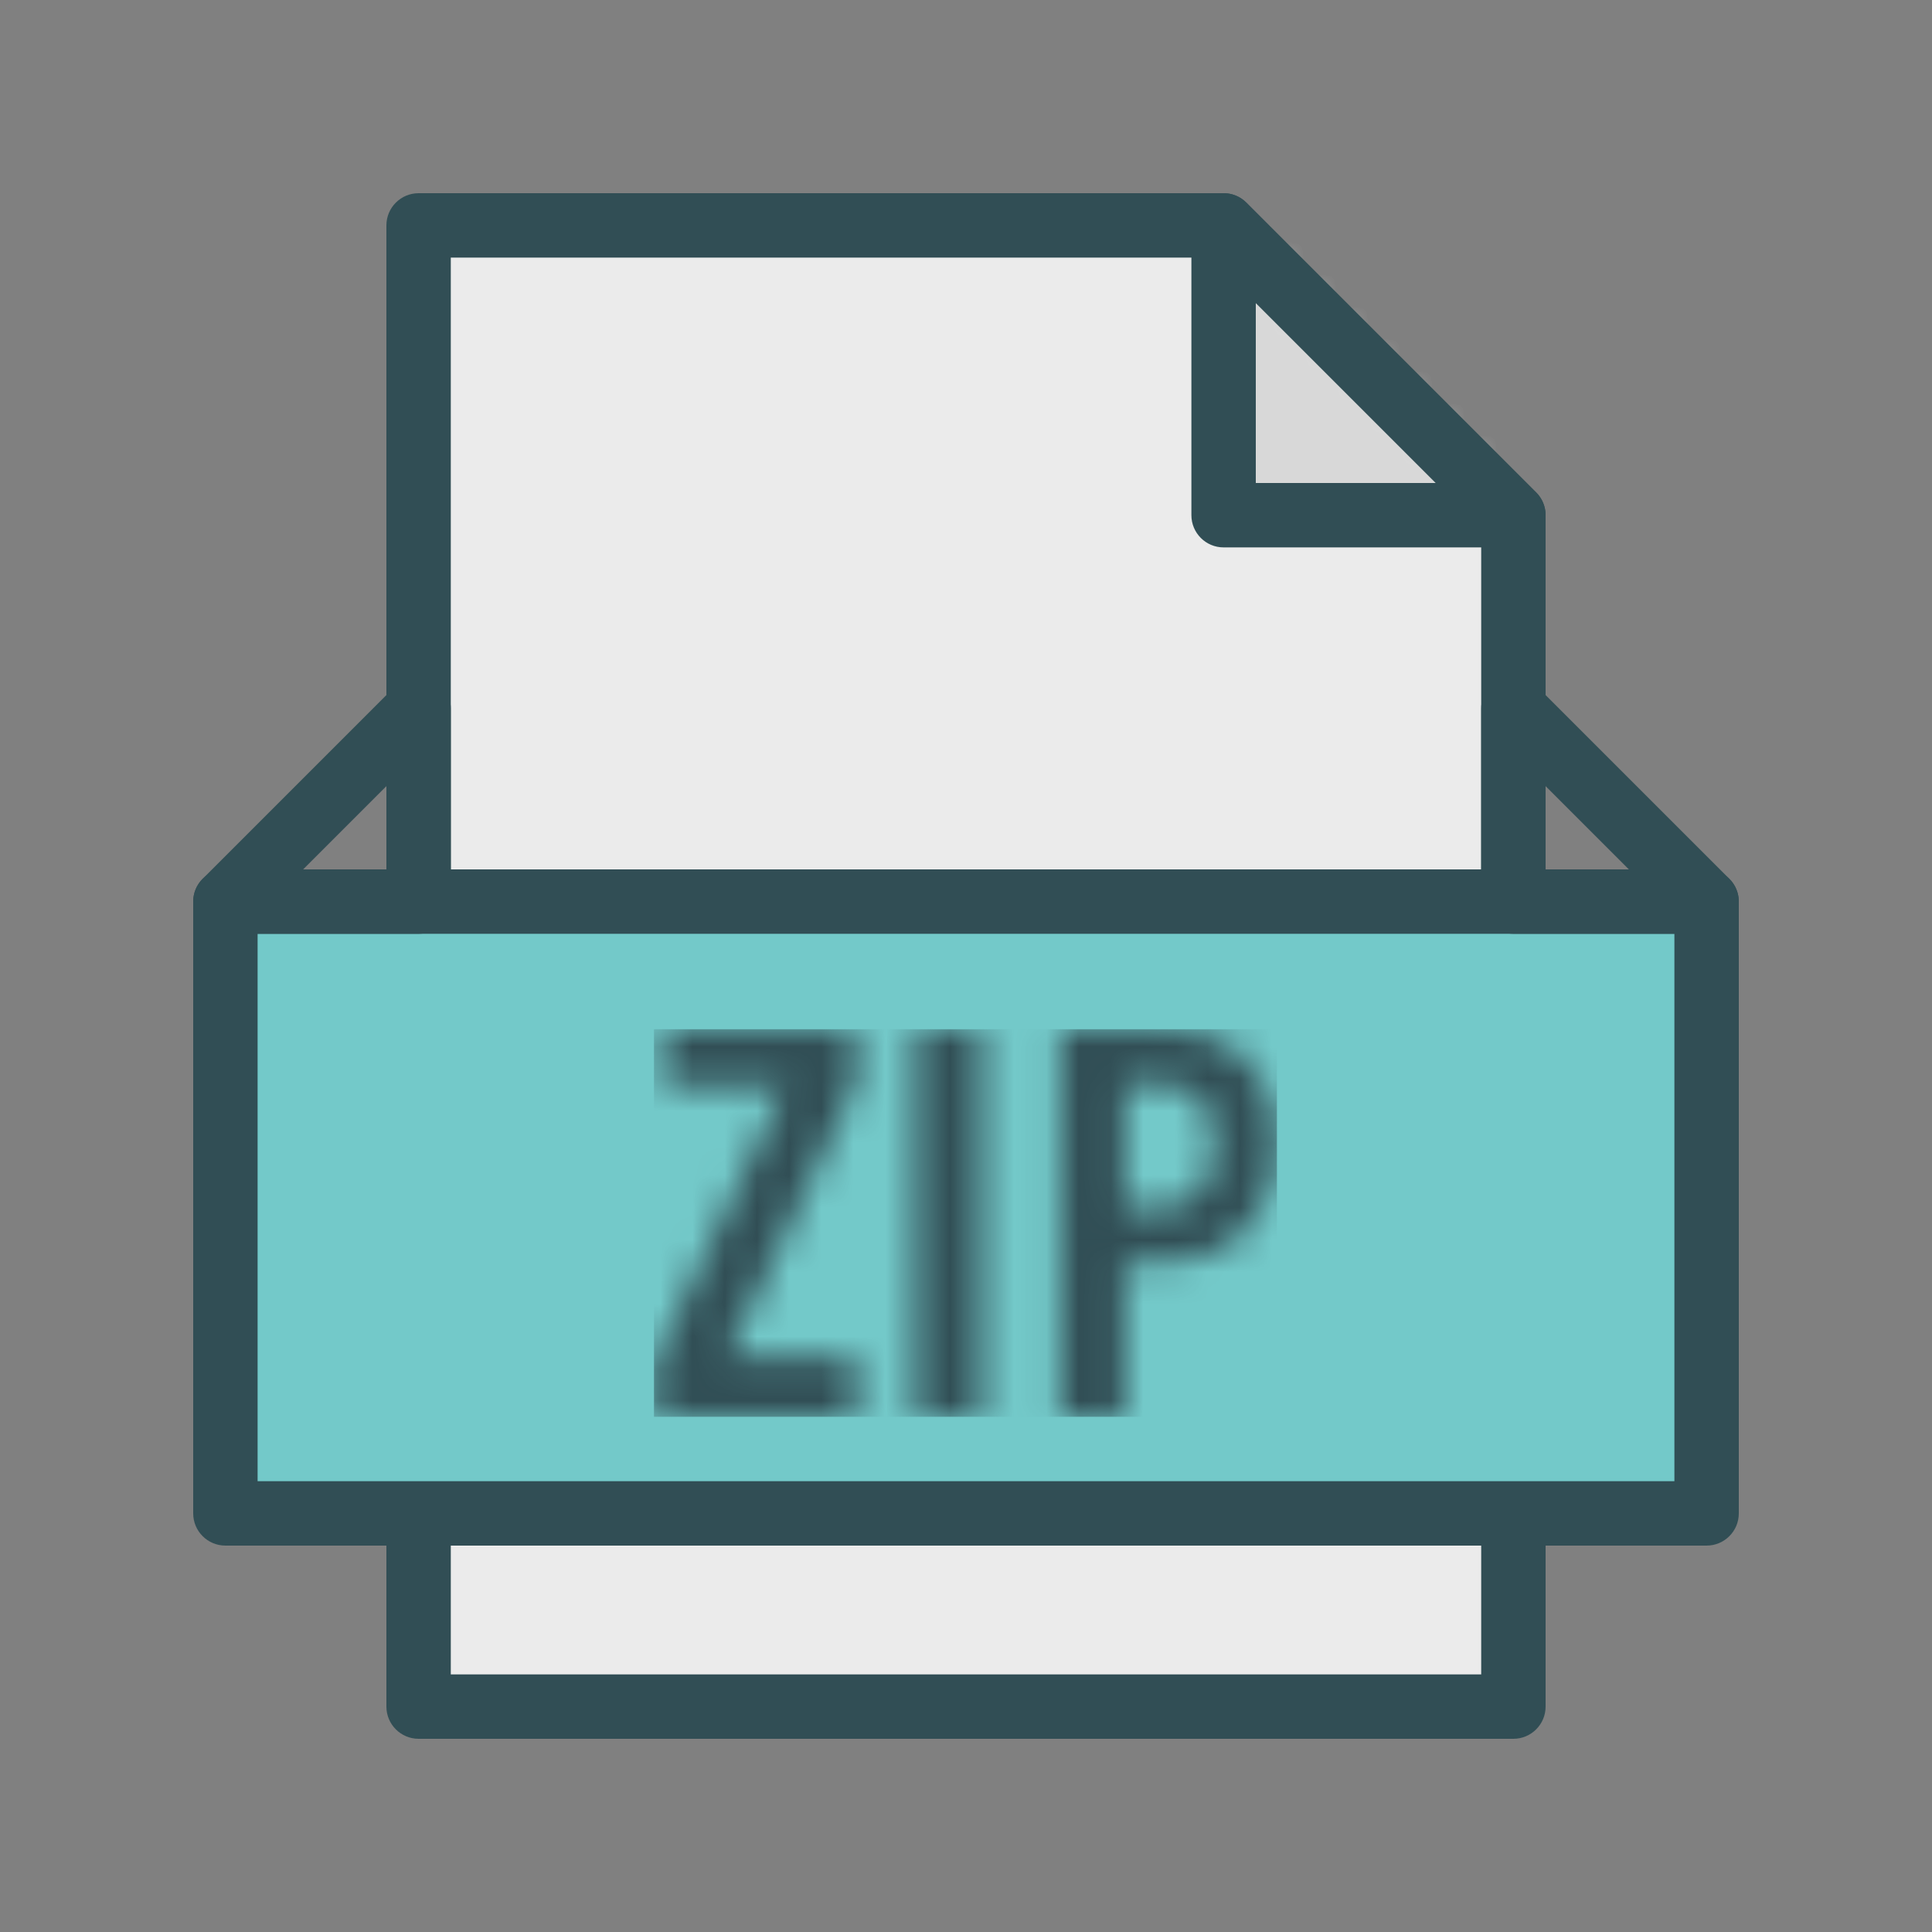
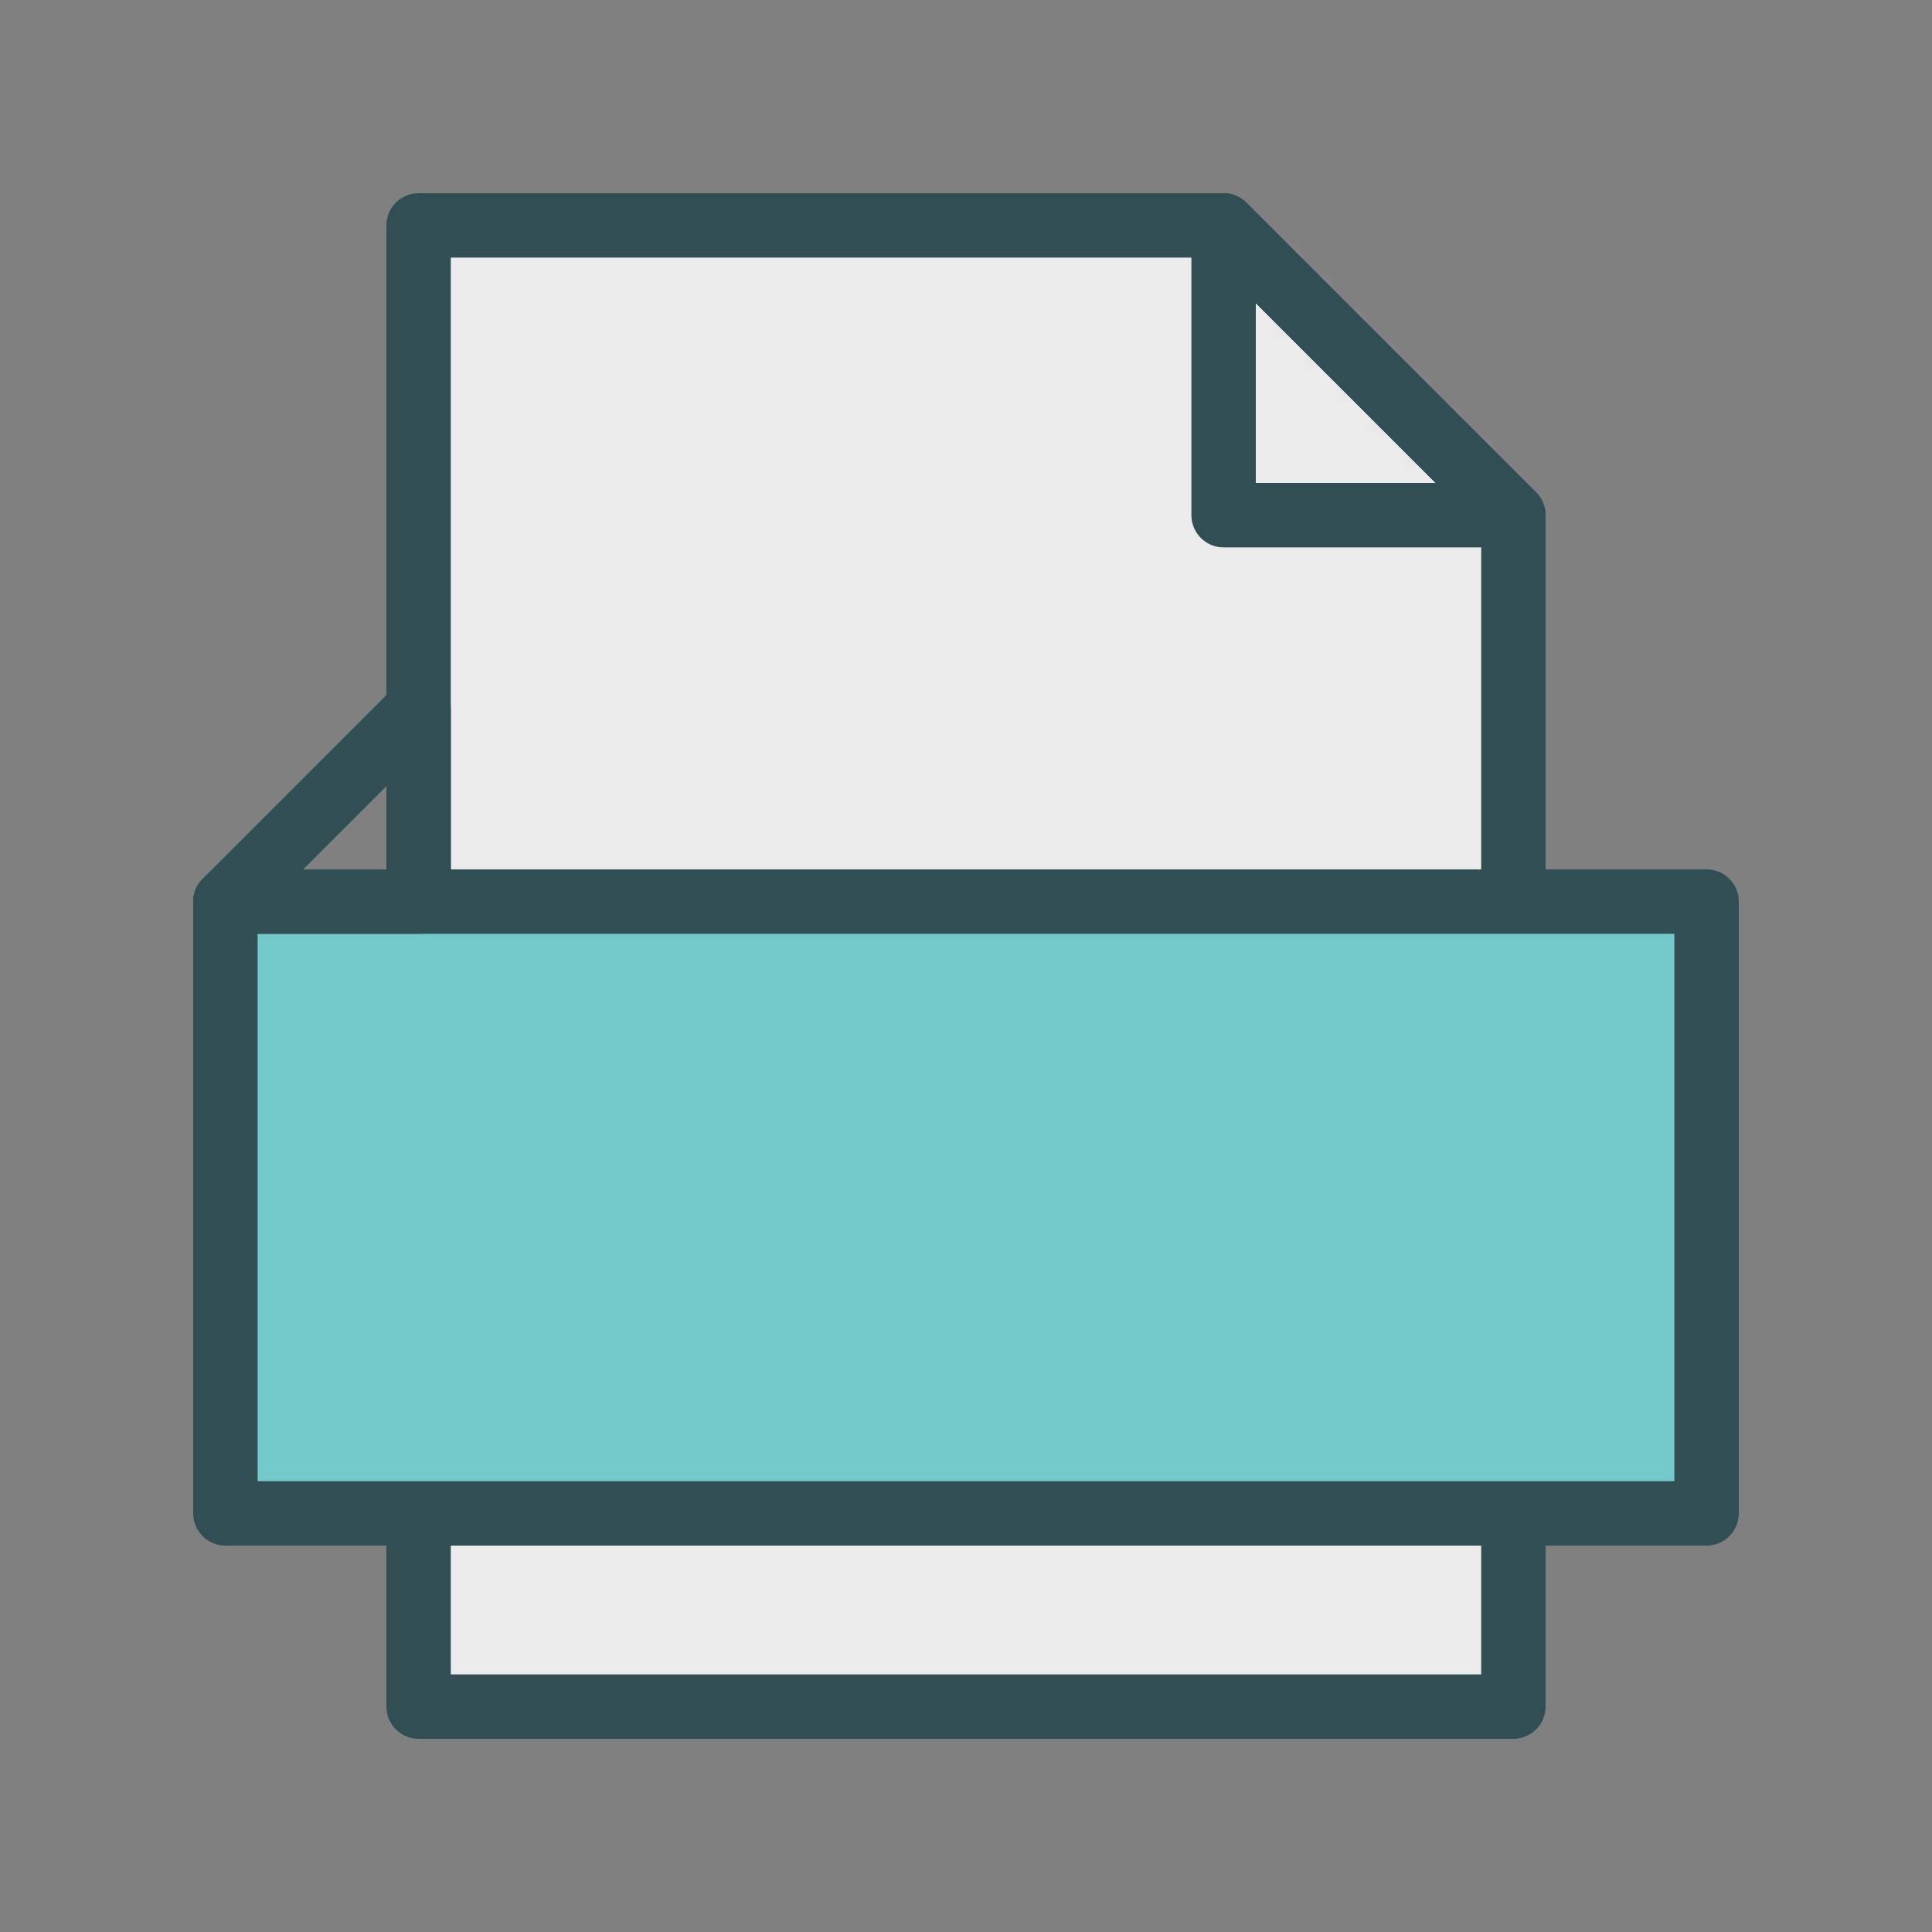
<svg xmlns="http://www.w3.org/2000/svg" xmlns:ns1="http://www.bohemiancoding.com/sketch/ns" xmlns:xlink="http://www.w3.org/1999/xlink" width="60px" height="60px" viewBox="0 0 60 60" version="1.1">
  <rect x="0" y="0" width="60" height="60" fill="#808080" stroke="none" />
  <title>ZIP</title>
  <desc>Created with Sketch.</desc>
  <defs>
    <path d="M0,21 L0,0 L25,0 L34,9 L34,21 L0,21 Z M0,40 L34,40 L34,46 L0,46 L0,40 Z" id="path-1" />
-     <path id="path-3" d="M0,9 L9,9 L0,0 L0,9 L0,9 Z" />
-     <path d="M17.718,4.534 C17.718,3.888 17.565,3.418 17.259,3.123 C16.953,2.828 16.562,2.681 16.086,2.681 L14.93,2.681 L14.93,6.506 L16.086,6.506 C16.562,6.506 16.953,6.339 17.259,6.005 C17.565,5.67 17.718,5.18 17.718,4.534 L17.718,4.534 Z M19.656,4.517 C19.656,5.129 19.563,5.664 19.375,6.123 C19.189,6.583 18.942,6.965 18.636,7.271 C18.33,7.577 17.979,7.804 17.582,7.951 C17.185,8.098 16.777,8.172 16.358,8.172 L14.93,8.172 L14.93,13 L12.924,13 L12.924,0.964 L16.256,0.964 C16.641,0.964 17.038,1.021 17.446,1.134 C17.854,1.247 18.22,1.443 18.543,1.72 C18.866,1.998 19.132,2.364 19.341,2.817 C19.551,3.27 19.656,3.837 19.656,4.517 L19.656,4.517 Z M8.436,0.964 L10.476,0.964 L10.476,13 L8.436,13 L8.436,0.964 Z M0.31,13 L0.31,11.317 L4.356,2.766 L0.582,2.766 L0.582,0.964 L6.6,0.964 L6.6,2.613 L2.571,11.164 L6.6,11.164 L6.6,13 L0.31,13 L0.31,13 Z" id="path-5" />
  </defs>
  <g id="colored" stroke="none" stroke-width="1" fill="none" fill-rule="evenodd" ns1:type="MSPage">
    <g id="Formats_sliced" ns1:type="MSLayerGroup" transform="translate(-240, -240)">
      <g id="Imported-Layers" transform="translate(3, 5)">
        <g id="Group-291" transform="translate(250, 242)">
          <mask id="mask-2" ns1:name="Clip 290" fill="white">
            <use xlink:href="#path-1" />
          </mask>
          <g id="Clip-290" />
          <path d="M0,0 L34,0 L34,46 L0,46 L0,0 Z" id="Fill-289" fill="#EBEBEB" ns1:type="MSShapeGroup" mask="url(#mask-2)" />
        </g>
        <path d="M284,289 L250,289 C249.448,289 249,288.552 249,288 L249,282 C249,281.448 249.448,281 250,281 C250.552,281 251,281.448 251,282 L251,287 L283,287 L283,282 C283,281.448 283.448,281 284,281 C284.552,281 285,281.448 285,282 L285,288 C285,288.552 284.552,289 284,289 L284,289 Z M284,264 C283.448,264 283,263.552 283,263 L283,251.414 L274.586,243 L251,243 L251,263 C251,263.552 250.552,264 250,264 C249.448,264 249,263.552 249,263 L249,242 C249,241.448 249.448,241 250,241 L275,241 C275.265,241 275.52,241.105 275.707,241.293 L284.707,250.293 C284.895,250.48 285,250.735 285,251 L285,263 C285,263.552 284.552,264 284,264 L284,264 Z" id="Fill-292" fill="#314E55" ns1:type="MSShapeGroup" />
        <path d="M244,263 L290,263 L290,282 L244,282 L244,263 Z" id="Fill-293" fill="#73C9C9" ns1:type="MSShapeGroup" />
        <path d="M290,283 L244,283 C243.448,283 243,282.552 243,282 L243,263 C243,262.448 243.448,262 244,262 L290,262 C290.552,262 291,262.448 291,263 L291,282 C291,282.552 290.552,283 290,283 L290,283 Z M245,281 L289,281 L289,264 L245,264 L245,281 Z" id="Fill-295" fill="#314E55" ns1:type="MSShapeGroup" />
-         <path d="M290,264 L284,264 C283.448,264 283,263.552 283,263 L283,257 C283,256.596 283.244,256.231 283.617,256.076 C283.991,255.921 284.421,256.006 284.707,256.293 L290.707,262.293 C290.993,262.579 291.079,263.009 290.924,263.383 C290.769,263.756 290.404,264 290,264 L290,264 Z M285,262 L287.586,262 L285,259.414 L285,262 L285,262 Z" id="Fill-296" fill="#314E55" ns1:type="MSShapeGroup" />
        <g id="Group-299" transform="translate(275, 242)">
          <mask id="mask-4" ns1:name="Clip 298" fill="white">
            <use xlink:href="#path-3" />
          </mask>
          <g id="Clip-298" />
          <path d="M0,0 L9,0 L9,9 L0,9 L0,0 Z" id="Fill-297" fill="#D8D8D8" ns1:type="MSShapeGroup" mask="url(#mask-4)" />
        </g>
        <path d="M284,252 L275,252 C274.448,252 274,251.552 274,251 L274,242 C274,241.596 274.244,241.231 274.617,241.076 C274.991,240.92 275.42,241.006 275.707,241.293 L284.707,250.293 C284.993,250.579 285.079,251.009 284.924,251.383 C284.769,251.756 284.404,252 284,252 L284,252 Z M276,250 L281.586,250 L276,244.414 L276,250 L276,250 Z" id="Fill-300" fill="#314E55" ns1:type="MSShapeGroup" />
        <path d="M250,264 L244,264 C243.596,264 243.231,263.756 243.076,263.383 C242.921,263.009 243.007,262.579 243.293,262.293 L249.293,256.293 C249.579,256.006 250.008,255.921 250.383,256.076 C250.756,256.231 251,256.596 251,257 L251,263 C251,263.552 250.552,264 250,264 L250,264 Z M246.414,262 L249,262 L249,259.414 L246.414,262 L246.414,262 Z" id="Fill-301" fill="#314E55" ns1:type="MSShapeGroup" />
        <g id="Group-304" transform="translate(257, 266)">
          <mask id="mask-6" ns1:name="Clip 303" fill="white">
            <use xlink:href="#path-5" />
          </mask>
          <g id="Clip-303" />
-           <path d="M0.31,0.964 L19.656,0.964 L19.656,13 L0.31,13 L0.31,0.964 Z" id="Fill-302" fill="#314E55" ns1:type="MSShapeGroup" mask="url(#mask-6)" />
        </g>
      </g>
    </g>
  </g>
</svg>